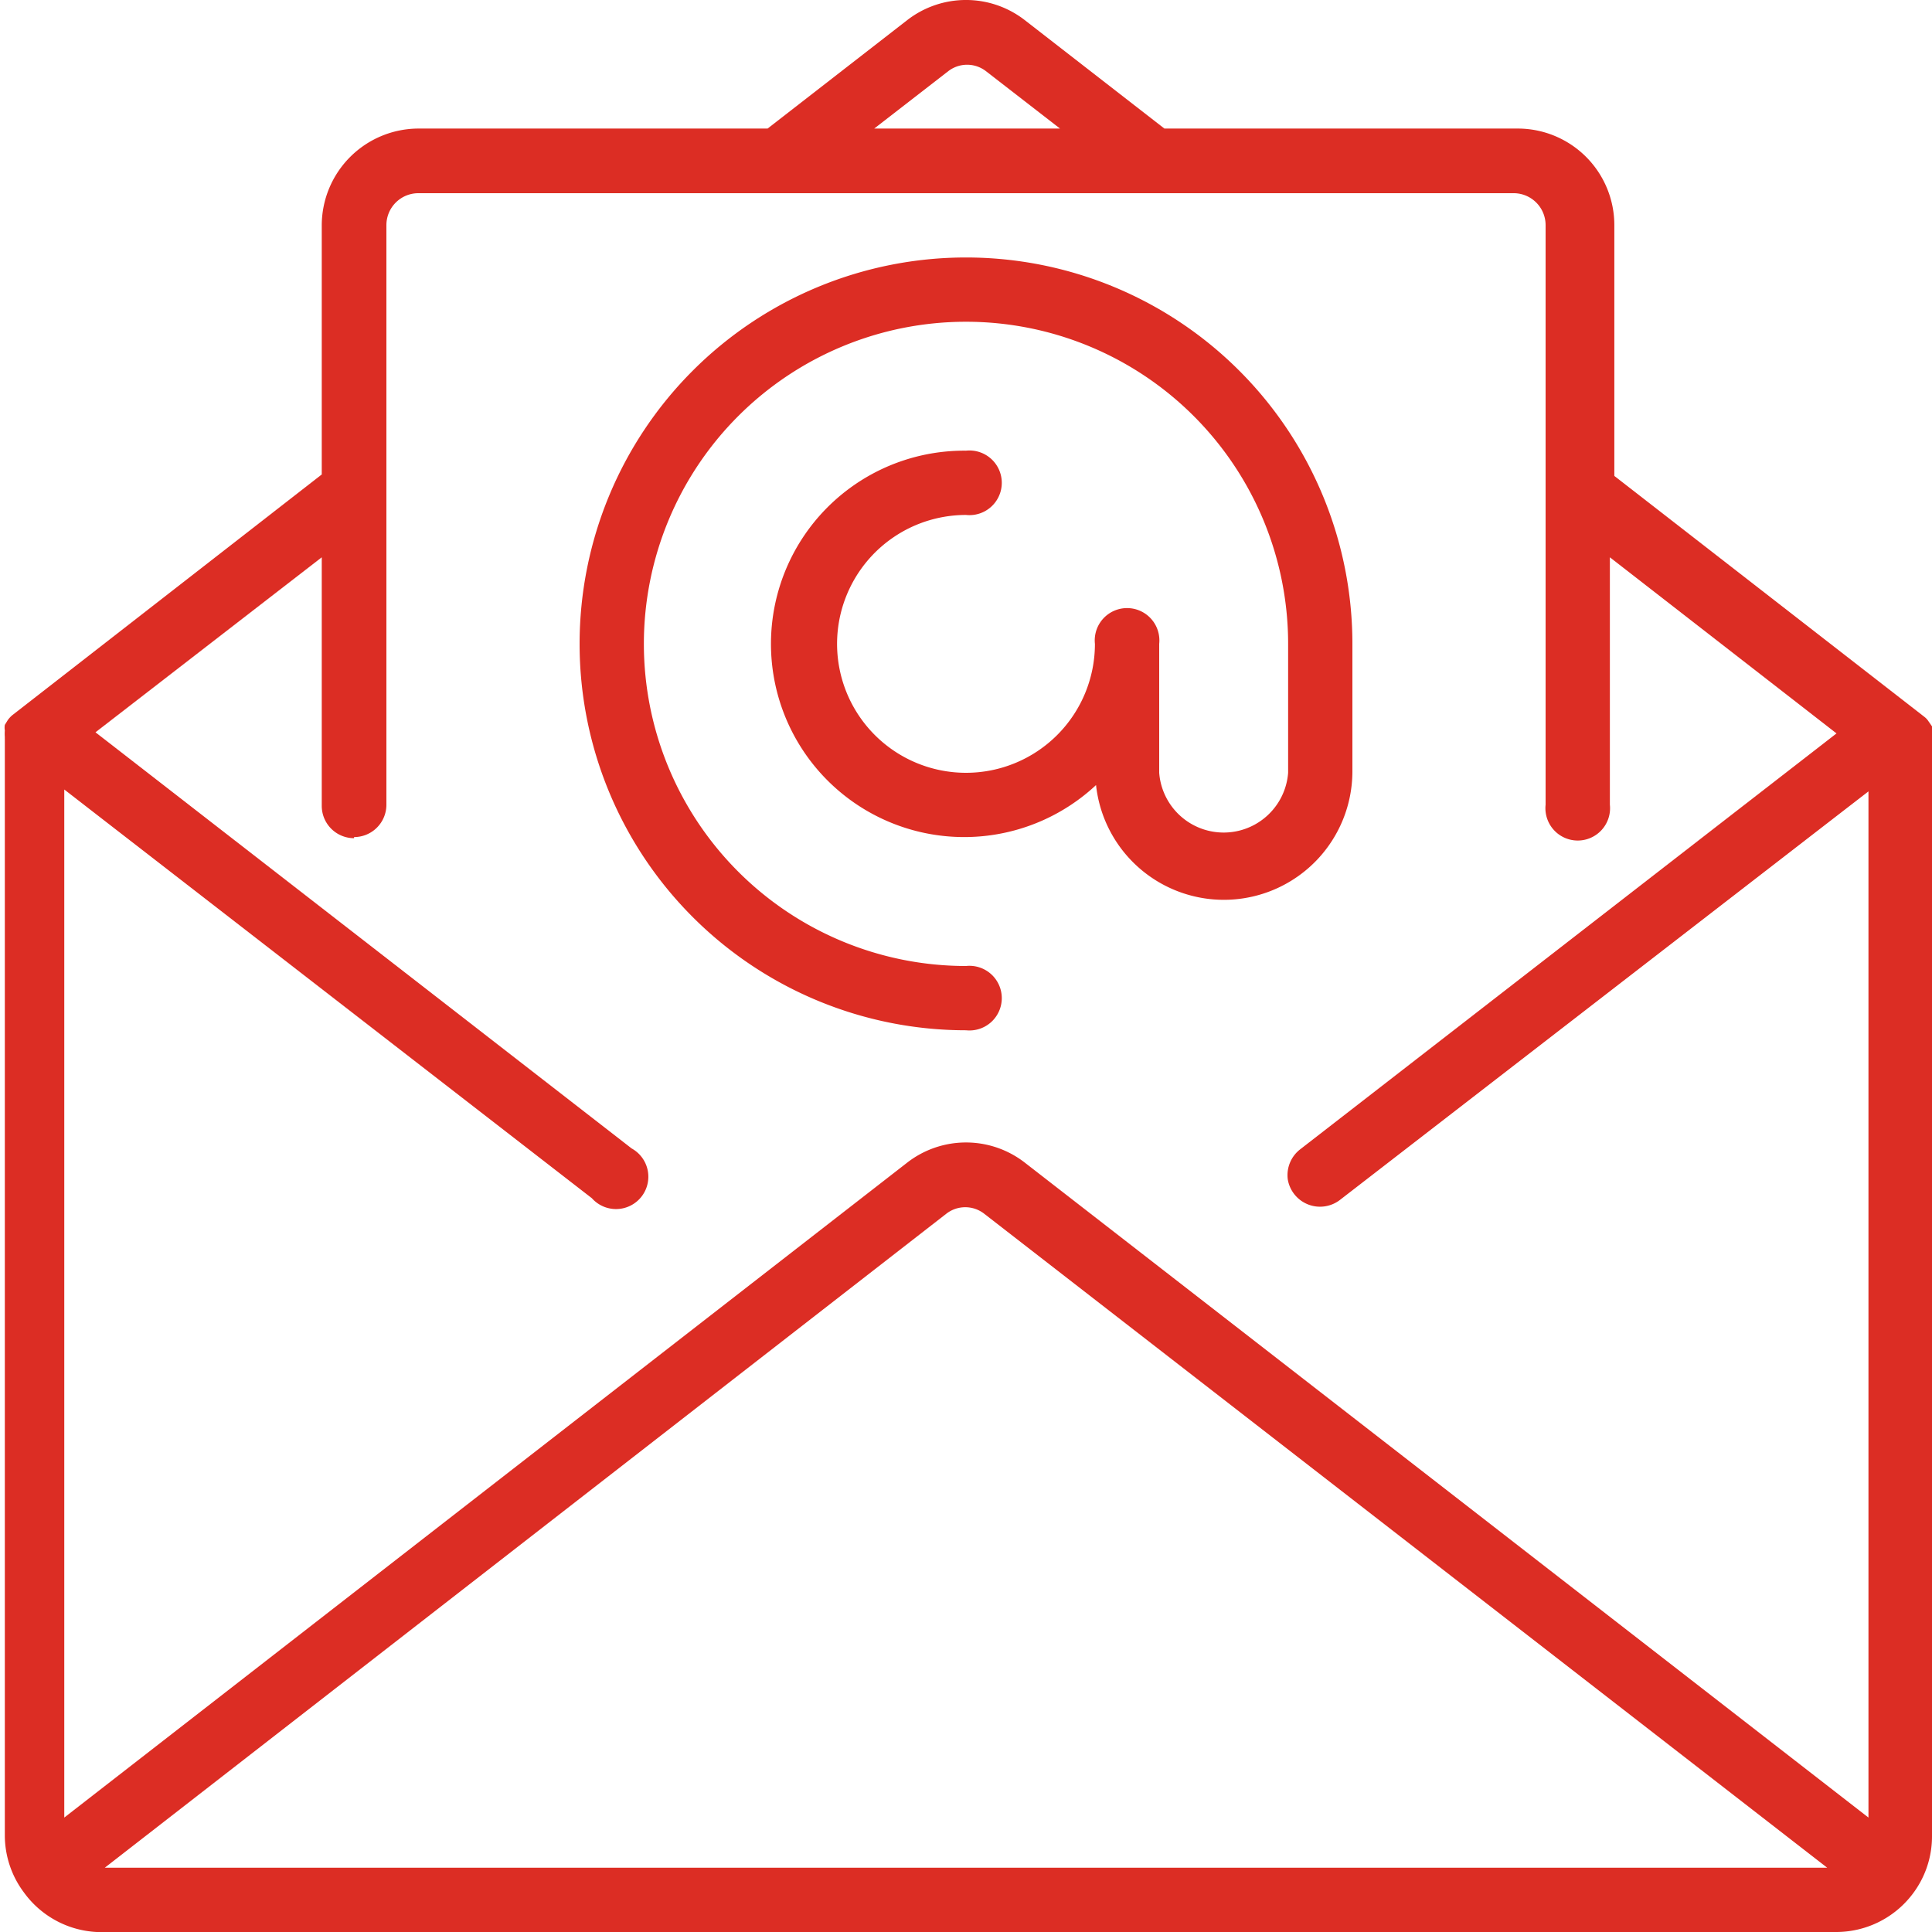
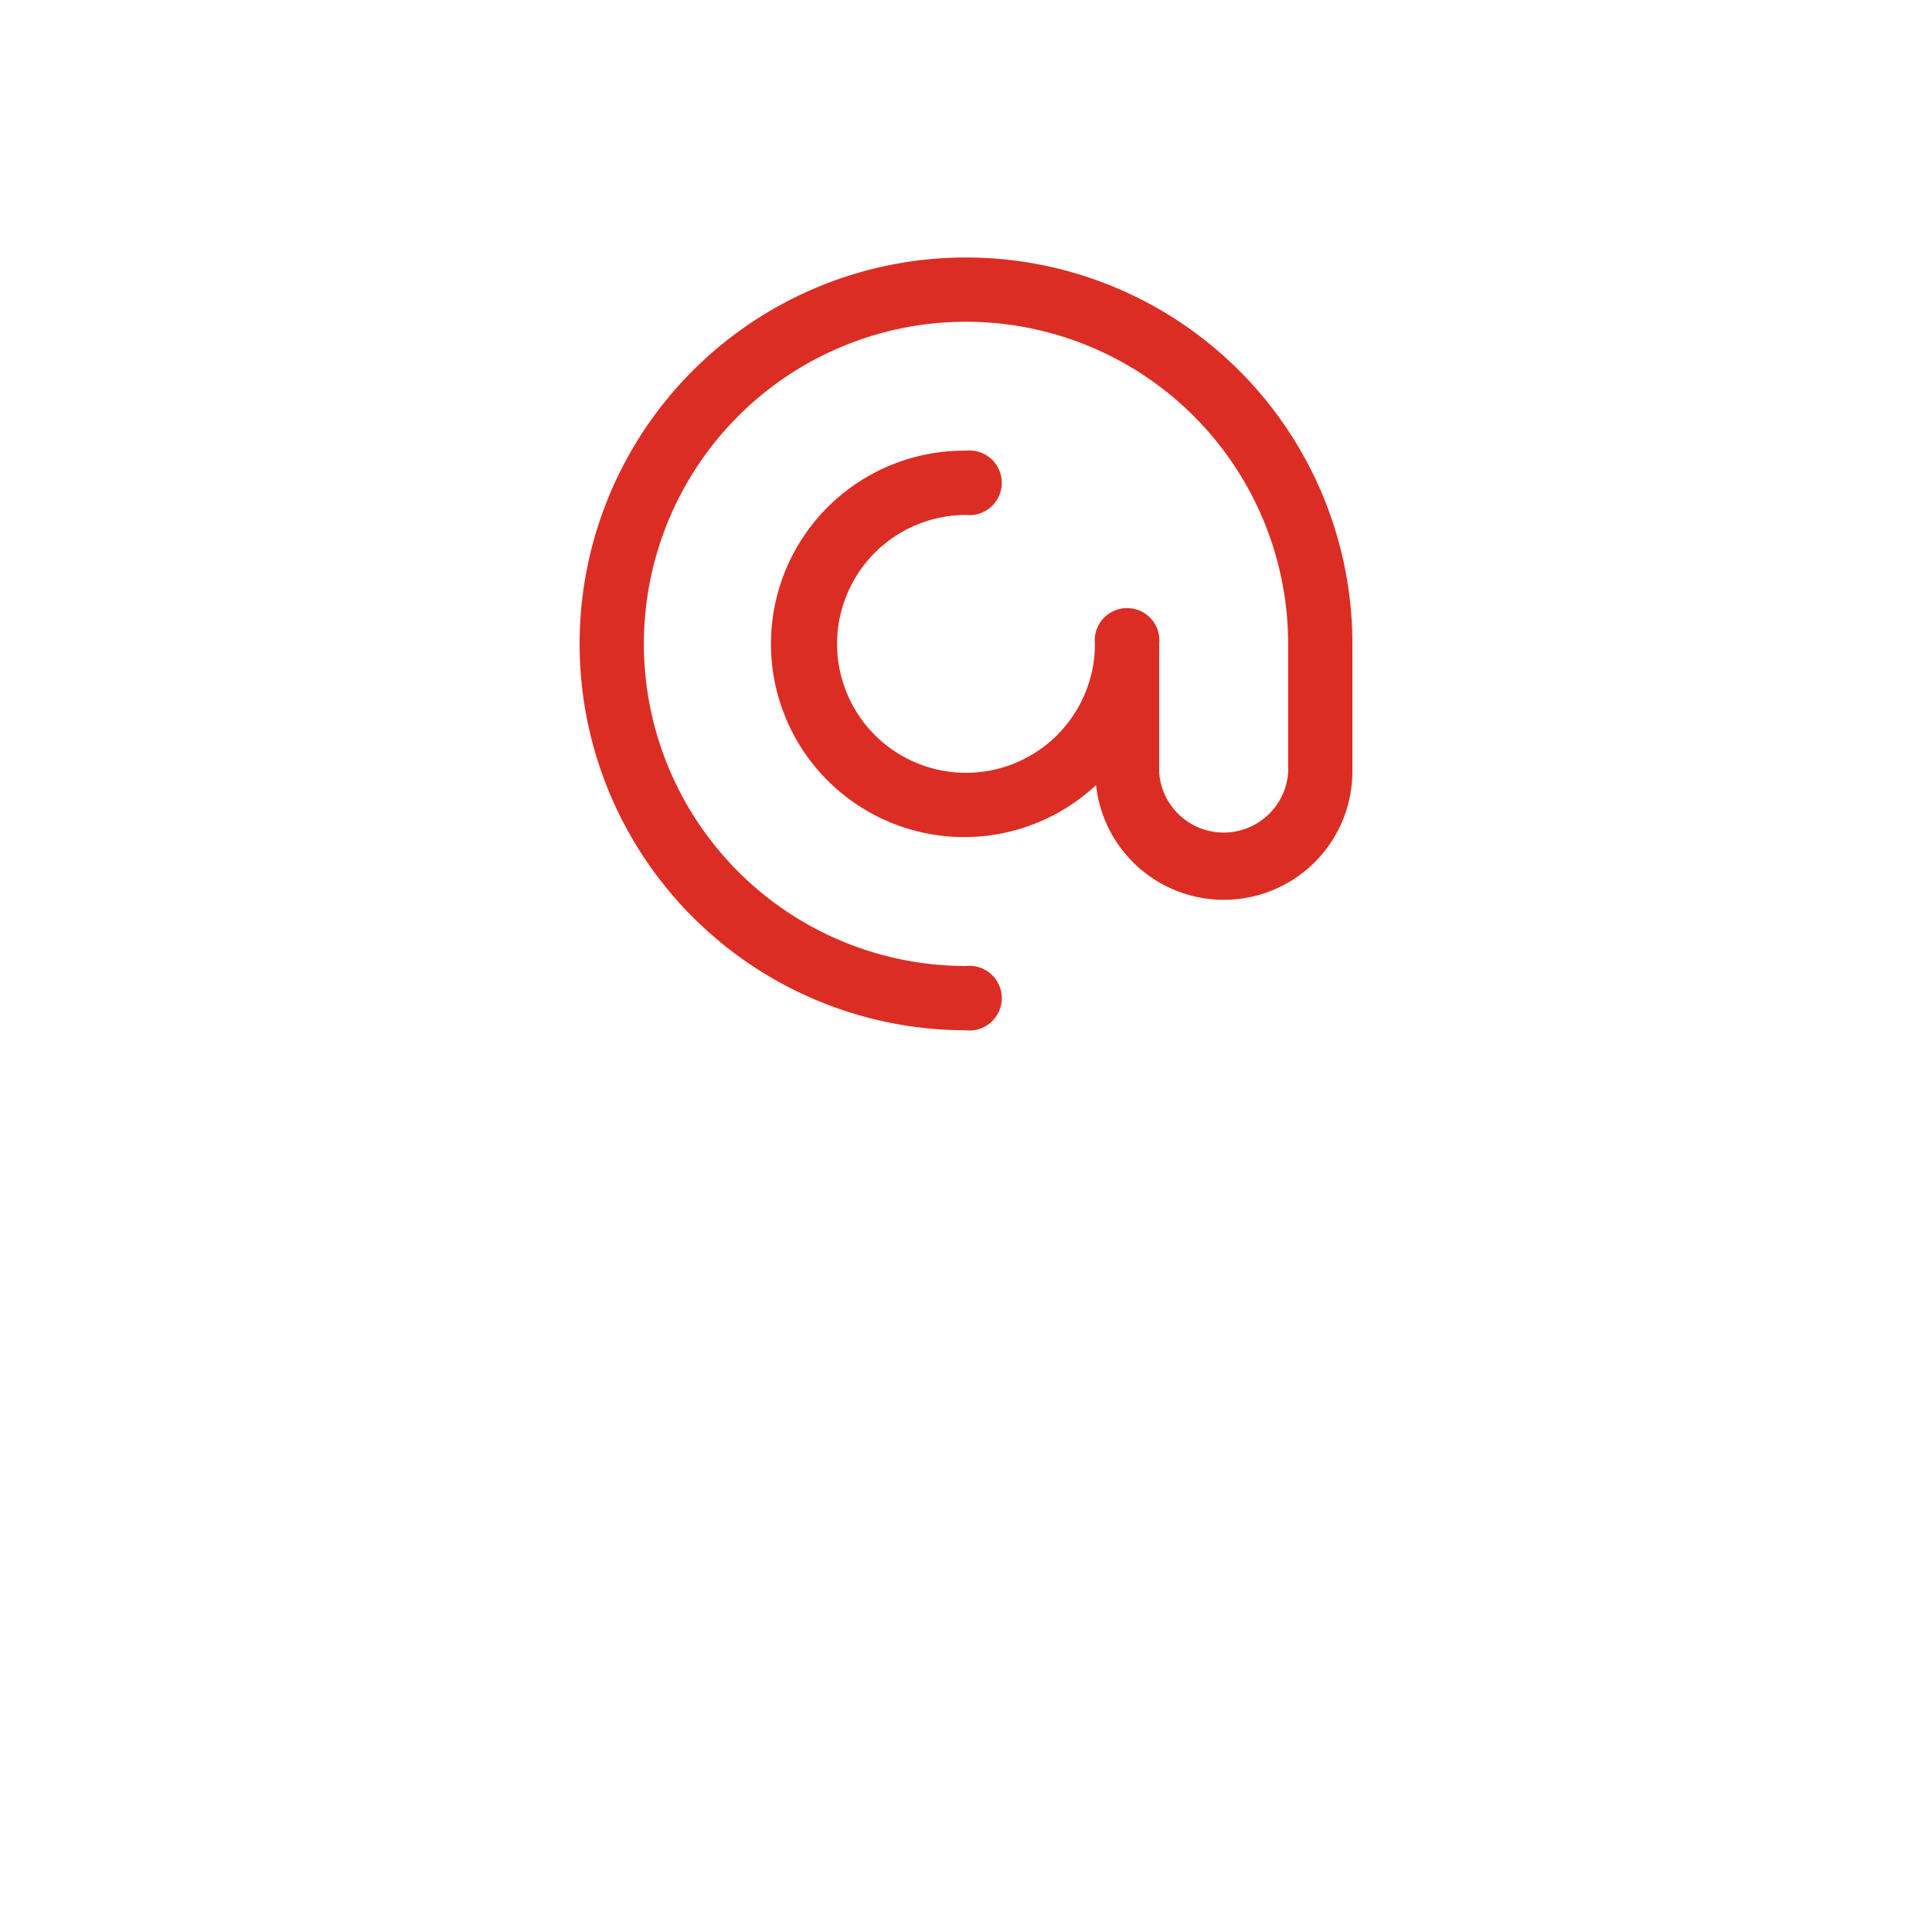
<svg xmlns="http://www.w3.org/2000/svg" viewBox="0 0 52 52">
  <defs>
    <style>.cls-1{fill:#dc2d24;}</style>
  </defs>
  <title>ssРесурс 13</title>
  <g id="Слой_2" data-name="Слой 2">
    <g id="Слой_1-2" data-name="Слой 1">
-       <path class="cls-1" d="M49.18,50.27H2.82L25.48,32.66a.83.83,0,0,1,1,0L49.18,50.27ZM9.53,22.53a.87.87,0,0,0,.87-.87V6.06a.86.86,0,0,1,.86-.86H40.73a.86.86,0,0,1,.87.86v15.6a.87.87,0,1,0,1.73,0V15l6.1,4.74L35,30.93a.88.88,0,0,0-.34.81.88.88,0,0,0,1.4.56l14.23-11V48.92L27.58,31.29a2.58,2.58,0,0,0-3.16,0L1.73,48.92V21.25l14.2,11A.87.87,0,1,0,17,30.91L2.57,19.71,8.66,15v6.69a.87.87,0,0,0,.87.87Zm16-20.62a.83.83,0,0,1,1,0l2,1.55h-5l2-1.55ZM52,19.7a.83.83,0,0,0,0-.15l-.09-.13a.49.49,0,0,0-.12-.13l0,0-8.34-6.48V6.06a2.6,2.6,0,0,0-2.6-2.6H31.34L27.58.54a2.58,2.58,0,0,0-3.16,0L20.66,3.46h-9.4a2.61,2.61,0,0,0-2.6,2.6v6.71L.33,19.25l0,0a.74.74,0,0,0-.12.13l-.08.13a.44.44,0,0,0,0,.15,1.16,1.16,0,0,0,0,.18.43.43,0,0,0,0,.05V49.4a2.56,2.56,0,0,0,.51,1.53s0,0,0,0l0,0A2.58,2.58,0,0,0,2.6,52H49.4a2.58,2.58,0,0,0,2.06-1l0,0s0,0,0,0A2.56,2.56,0,0,0,52,49.4V19.93s0,0,0-.05a.58.58,0,0,0,0-.18Z" />
      <path class="cls-1" d="M26,27.73A.87.87,0,1,0,26,26a8.67,8.67,0,1,1,8.67-8.67V20.8a1.74,1.74,0,0,1-3.47,0V17.33a.87.87,0,1,0-1.73,0A3.47,3.47,0,1,1,26,13.86a.87.87,0,1,0,0-1.73,5.2,5.2,0,1,0,3.5,9,3.46,3.46,0,0,0,6.9-.36V17.33A10.4,10.4,0,1,0,26,27.73Z" />
    </g>
  </g>
</svg>